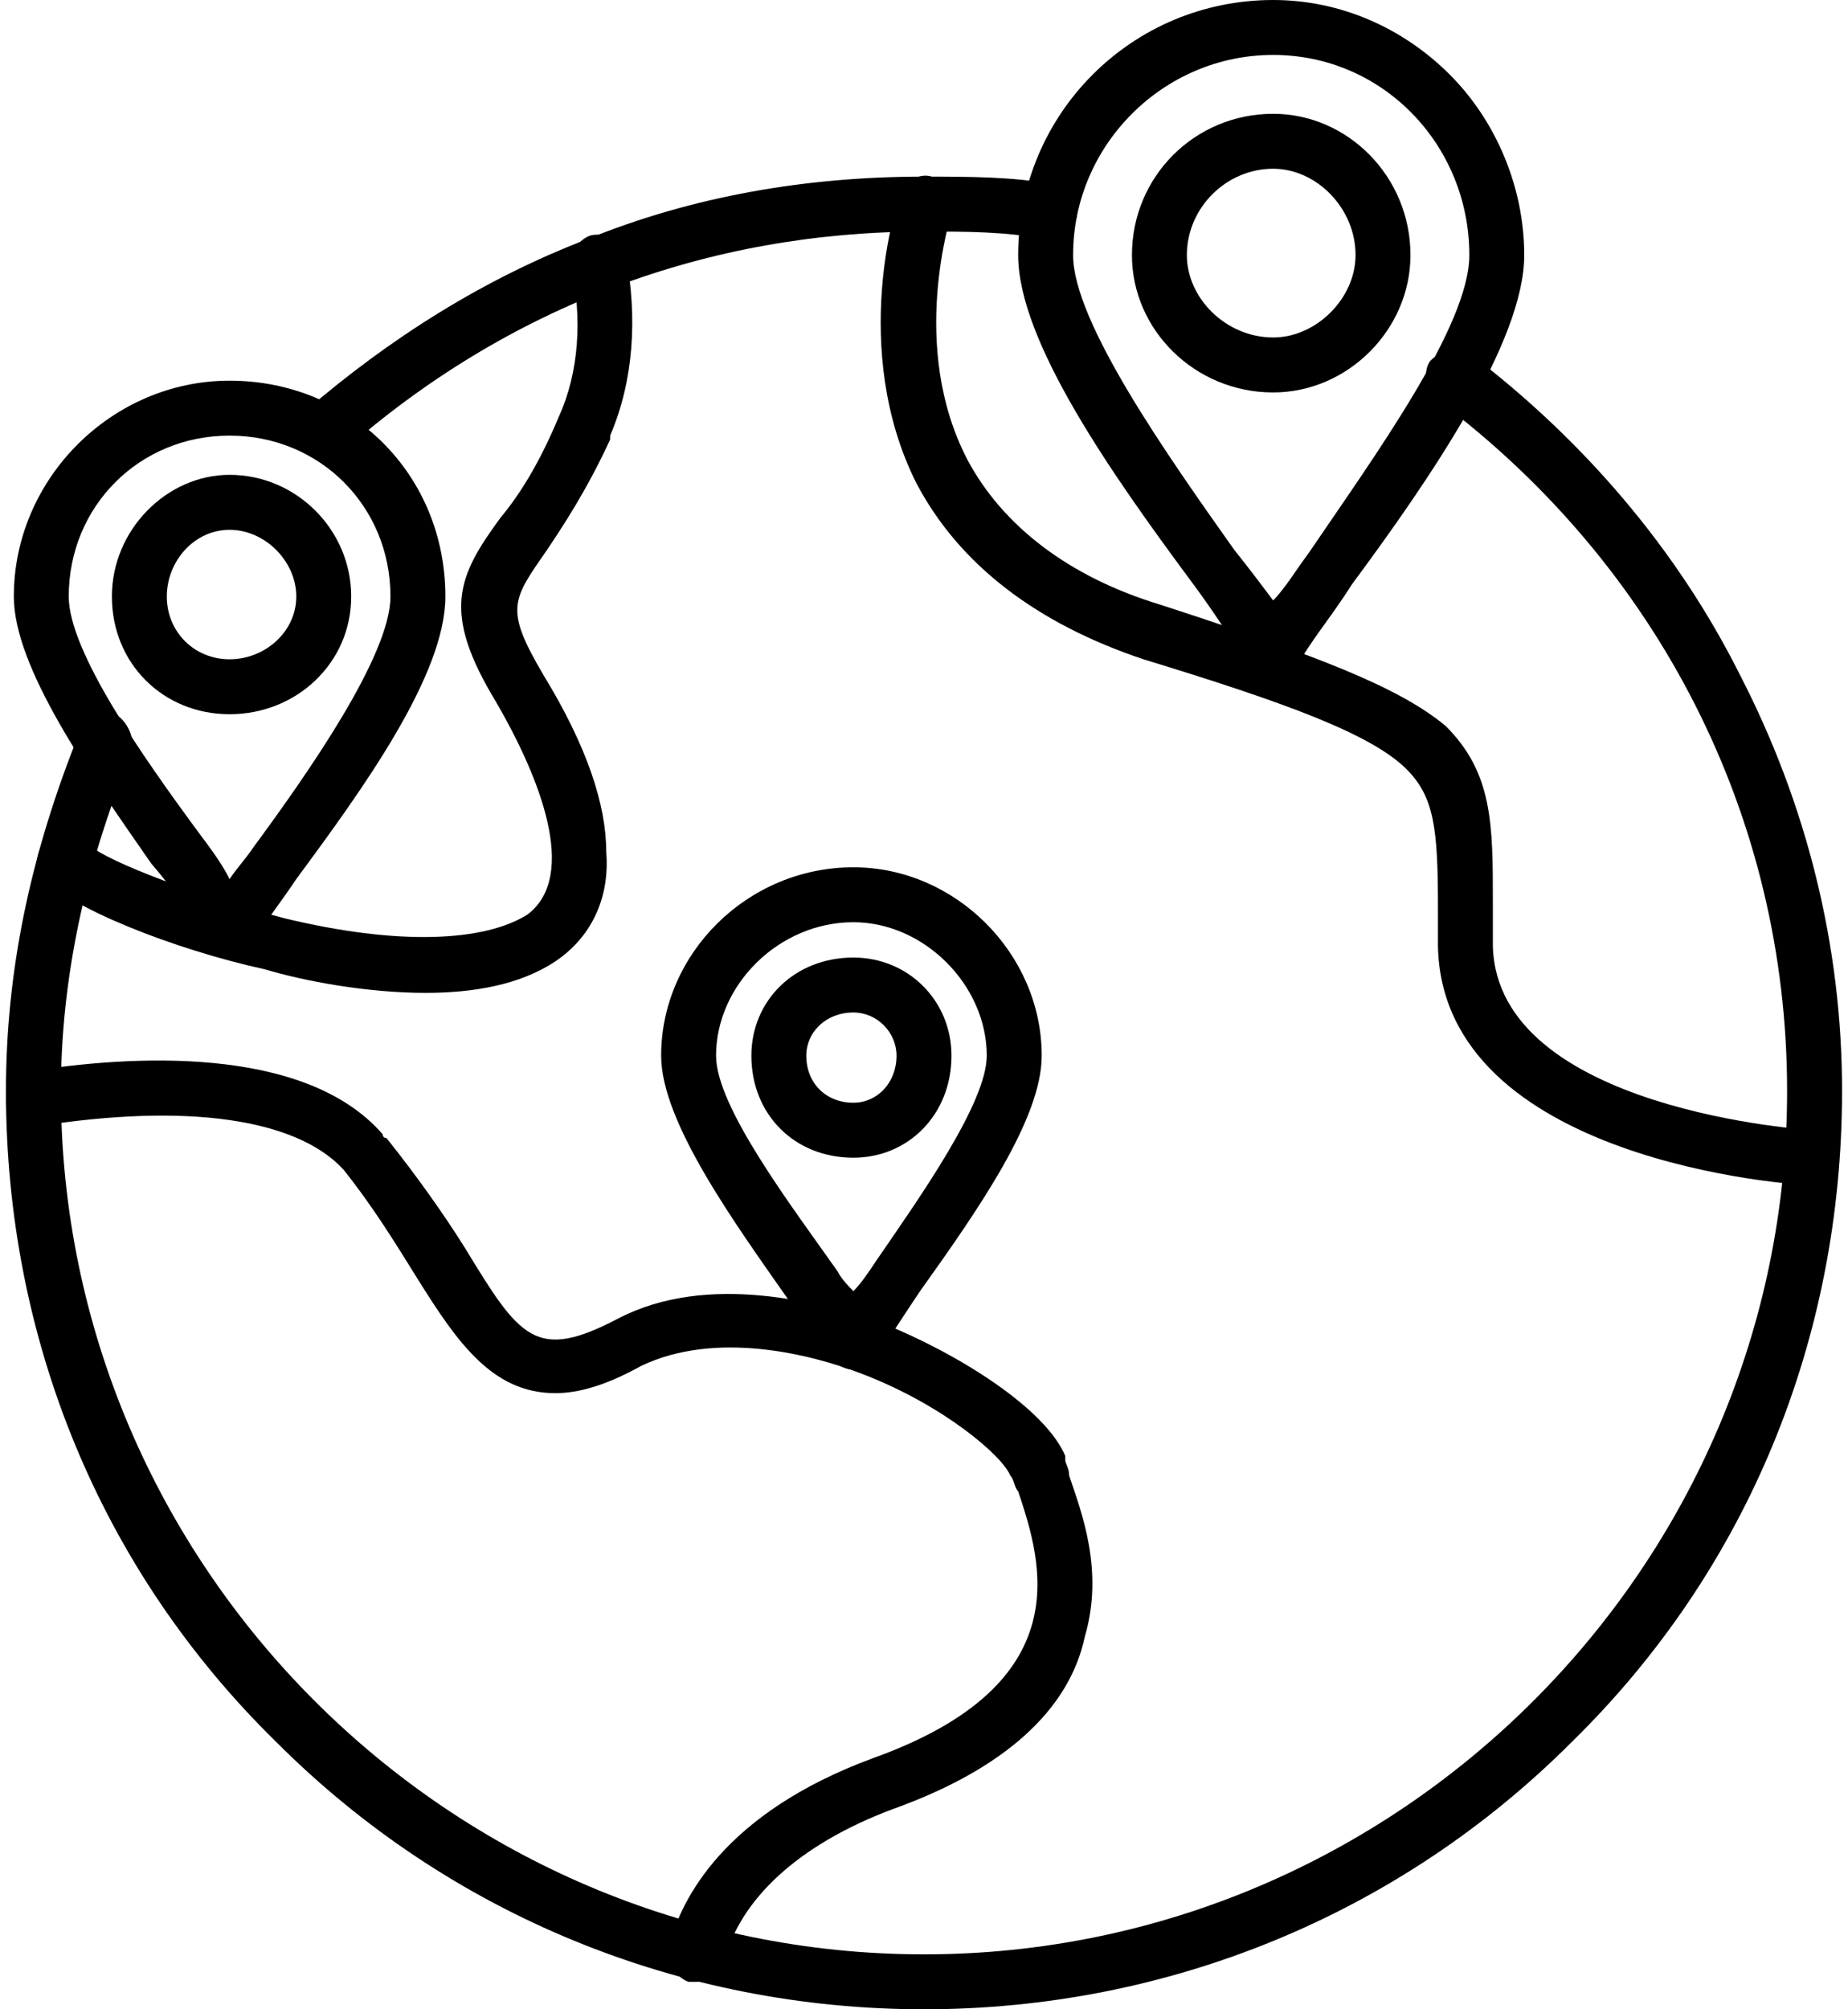
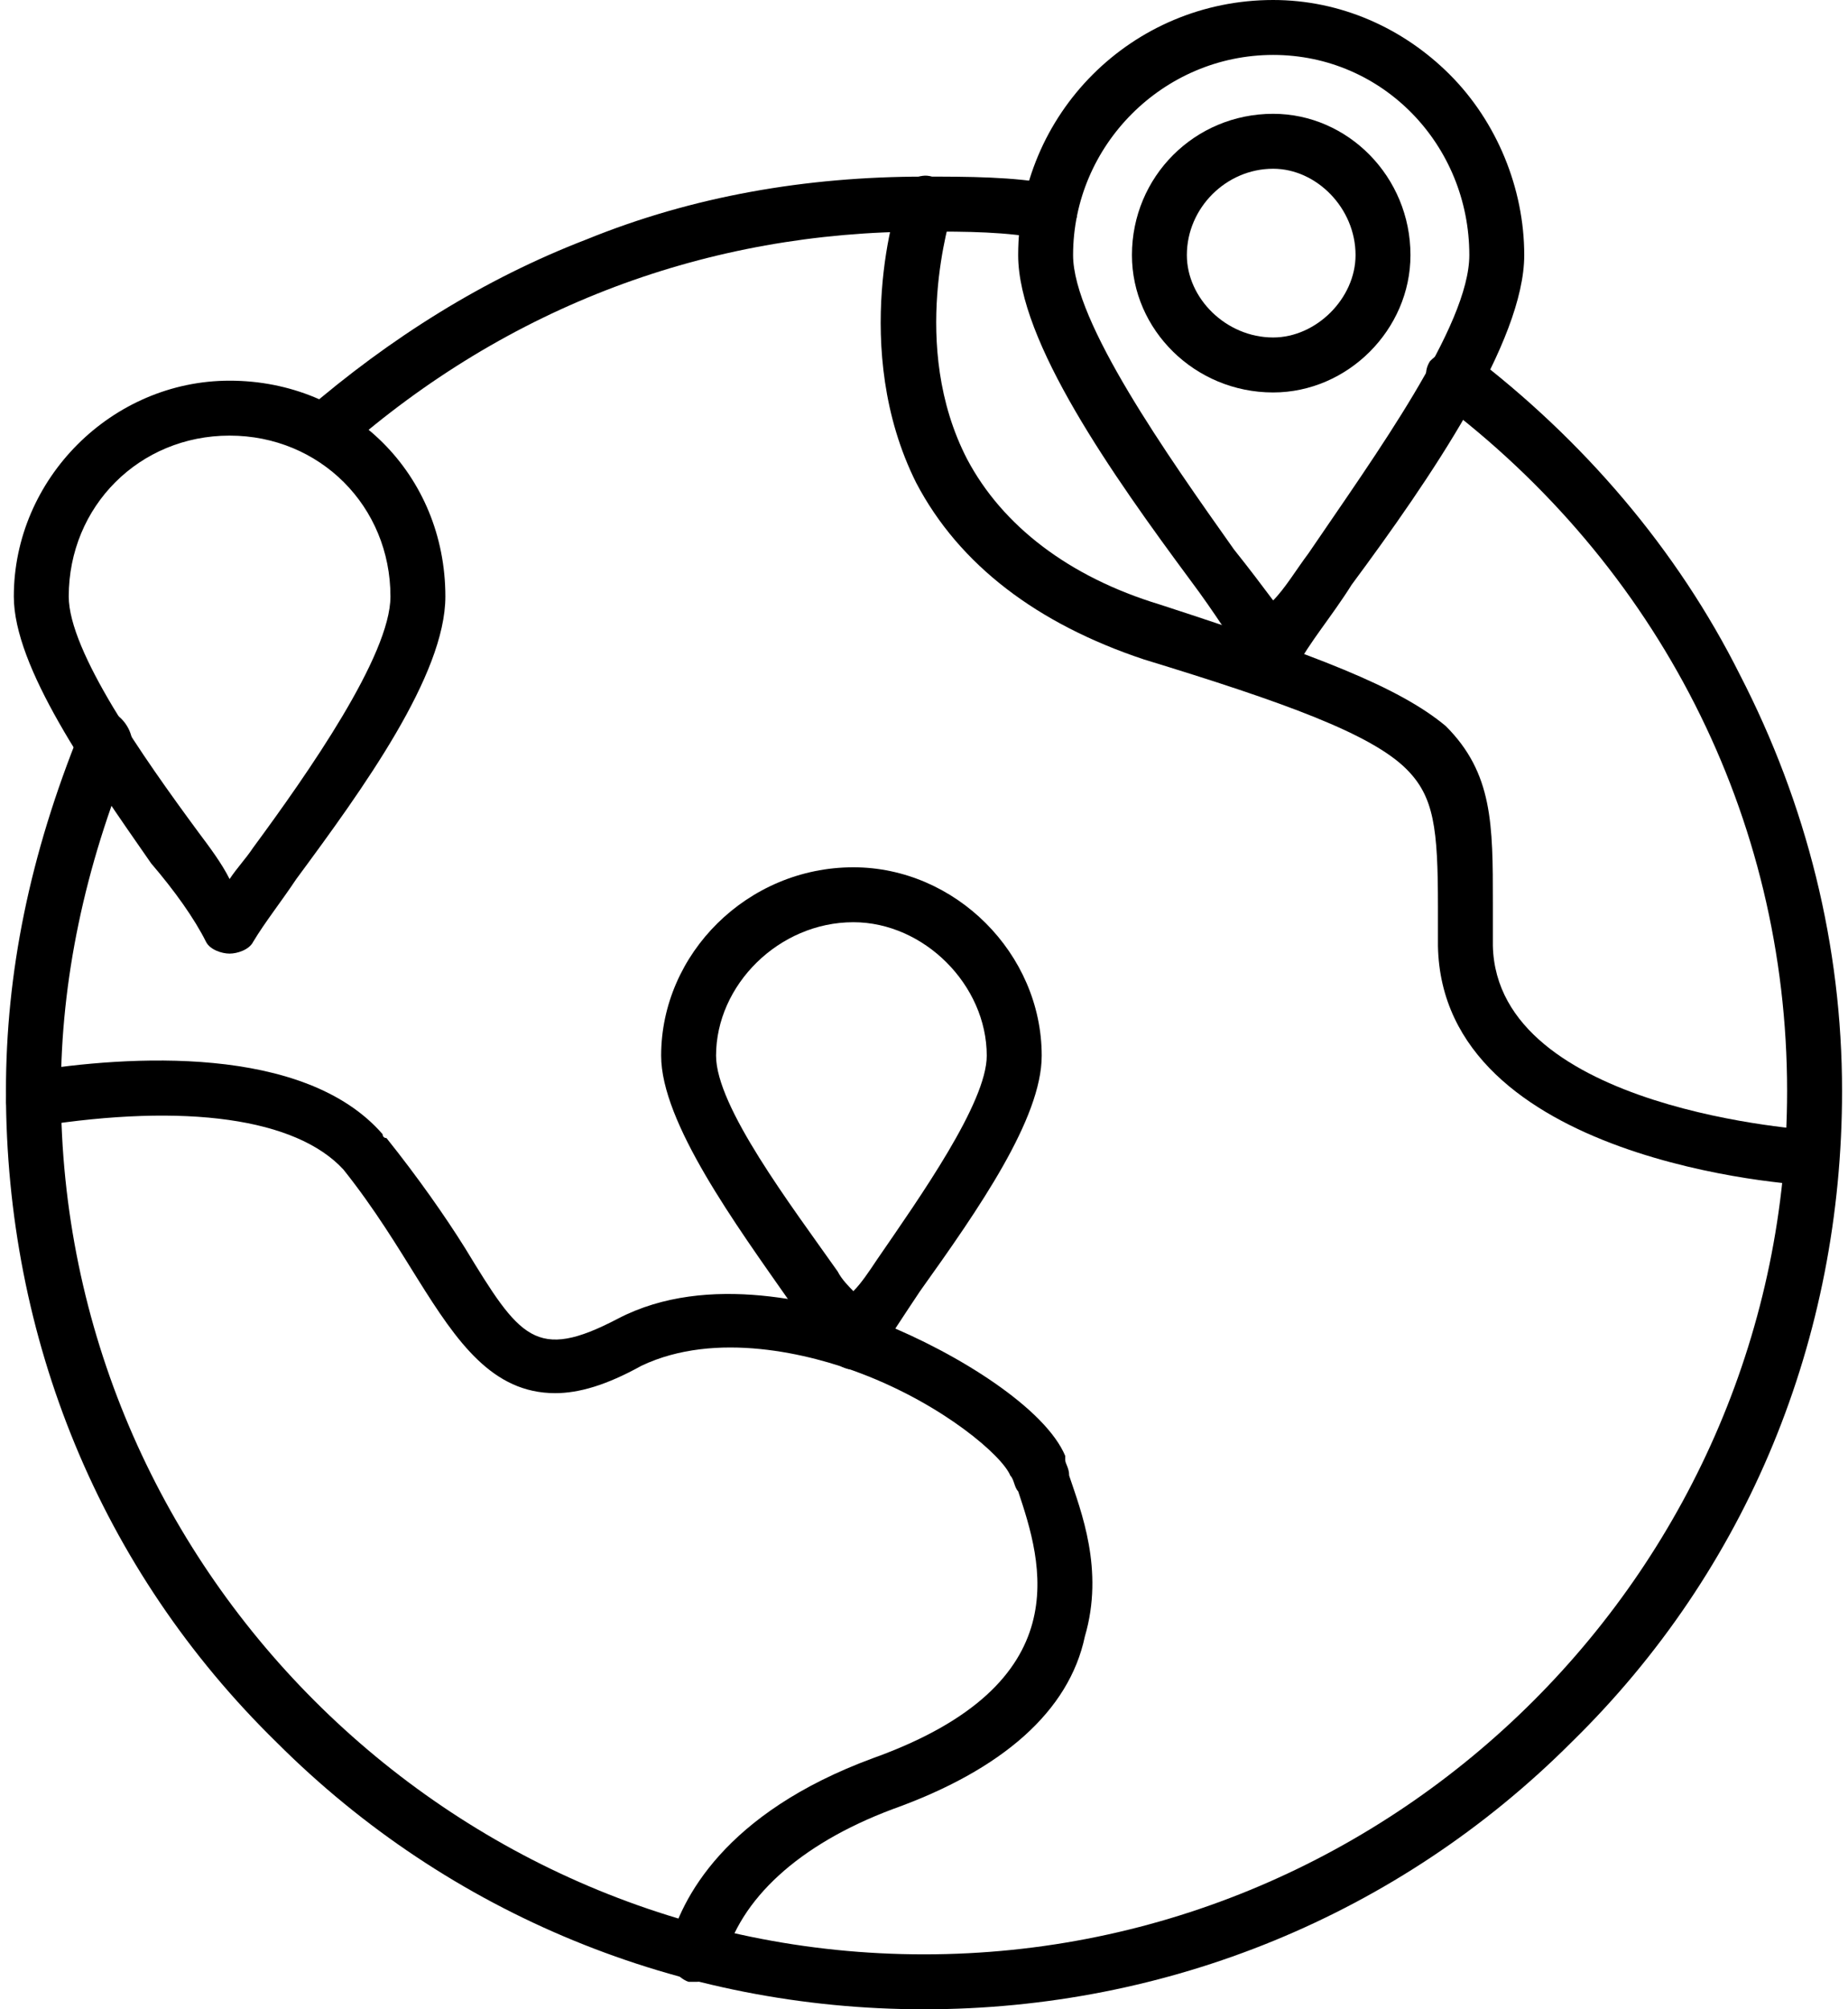
<svg xmlns="http://www.w3.org/2000/svg" width="46" height="50" viewBox="0 0 46 50" fill="none">
  <path fill-rule="evenodd" clip-rule="evenodd" d="M23 50C16.945 50 11.184 47.656 6.887 43.359C2.492 39.062 0.148 33.301 0.148 27.148C0.148 24.219 0.734 21.289 2.004 18.164C2.102 17.871 2.492 17.676 2.883 17.773C3.176 17.969 3.371 18.359 3.273 18.75C2.102 21.582 1.516 24.414 1.516 27.148C1.516 38.965 11.184 48.633 23 48.633C34.816 48.633 44.484 38.965 44.484 27.148C44.484 20.312 41.262 14.062 35.793 9.961C35.5 9.668 35.402 9.277 35.598 8.984C35.891 8.691 36.281 8.594 36.574 8.789C39.406 10.938 41.75 13.672 43.312 16.797C44.973 20.02 45.852 23.535 45.852 27.148C45.852 33.301 43.508 39.062 39.113 43.359C34.816 47.656 29.055 50 23 50ZM8.059 11.426C7.863 11.426 7.668 11.328 7.57 11.23C7.277 10.938 7.277 10.449 7.57 10.254C9.719 8.398 12.062 6.934 14.602 5.957C17.238 4.883 20.07 4.395 23 4.395C24.074 4.395 25.246 4.395 26.223 4.59C26.613 4.688 26.809 4.98 26.809 5.371C26.711 5.762 26.32 6.055 26.027 5.957C25.051 5.762 24.074 5.762 23 5.762C17.629 5.762 12.648 7.617 8.547 11.23C8.352 11.328 8.254 11.426 8.059 11.426Z" fill="black" />
  <path fill-rule="evenodd" clip-rule="evenodd" d="M45.07 29.494C44.68 29.494 35.891 28.908 35.793 23.537C35.793 23.244 35.793 22.853 35.793 22.56C35.793 20.607 35.695 19.826 35.012 19.142C34.133 18.263 31.984 17.482 28.469 16.408C25.832 15.529 23.879 14.064 22.805 12.013C21.145 8.693 22.316 4.982 22.414 4.884C22.512 4.494 22.902 4.298 23.195 4.396C23.586 4.591 23.781 4.982 23.684 5.275C23.684 5.373 22.609 8.595 24.074 11.427C24.953 13.087 26.613 14.357 28.859 15.04C32.766 16.31 34.816 17.091 35.988 18.068C37.16 19.24 37.16 20.509 37.16 22.462C37.16 22.853 37.16 23.146 37.16 23.537C37.258 27.638 45.07 28.126 45.168 28.126C45.559 28.126 45.754 28.419 45.754 28.81C45.754 29.201 45.461 29.494 45.07 29.494Z" fill="black" />
  <path fill-rule="evenodd" clip-rule="evenodd" d="M17.336 49.317C17.238 49.317 17.238 49.317 17.141 49.317C16.848 49.219 16.555 48.829 16.652 48.438C16.945 47.266 18.02 45.118 21.73 43.751C26.906 41.895 25.93 38.868 25.344 37.11C25.246 37.012 25.246 36.817 25.148 36.719C24.953 36.231 23.488 34.961 21.438 34.18C20.168 33.692 17.824 33.106 15.969 33.985C15.09 34.473 14.406 34.668 13.82 34.668C12.258 34.668 11.379 33.399 10.402 31.836C9.914 31.055 9.328 30.079 8.547 29.102C7.375 27.832 4.641 27.442 0.93 28.028C0.539 28.028 0.246 27.832 0.148 27.442C0.148 27.051 0.344 26.758 0.734 26.661C3.176 26.27 7.57 25.977 9.523 28.223C9.523 28.223 9.523 28.321 9.621 28.321C10.402 29.297 11.086 30.274 11.574 31.055C12.941 33.301 13.332 33.887 15.383 32.813C17.629 31.641 20.461 32.422 21.926 32.911C23.879 33.692 26.027 35.059 26.516 36.231C26.516 36.329 26.516 36.329 26.516 36.329C26.516 36.426 26.613 36.524 26.613 36.719C26.906 37.598 27.492 39.063 27.004 40.723C26.613 42.579 24.953 44.043 22.219 45.02C19.875 45.899 18.41 47.266 18.02 48.829C17.922 49.122 17.629 49.317 17.336 49.317Z" fill="black" />
-   <path fill-rule="evenodd" clip-rule="evenodd" d="M10.598 24.707C9.133 24.707 7.57 24.414 6.594 24.121C4.348 23.632 1.613 22.558 1.027 21.777C0.832 21.484 0.93 21.093 1.223 20.8C1.516 20.605 1.906 20.703 2.199 20.996C2.395 21.289 4.445 22.168 7.082 22.851C9.914 23.535 12.063 23.437 13.137 22.753C14.406 21.777 13.43 19.336 12.355 17.48C10.988 15.234 11.379 14.355 12.453 12.89C12.941 12.304 13.43 11.523 13.918 10.351C14.406 9.277 14.504 7.91 14.211 6.64C14.113 6.347 14.406 5.957 14.699 5.859C15.09 5.761 15.48 6.054 15.578 6.347C15.871 7.91 15.774 9.472 15.188 10.839C15.188 10.937 15.188 10.937 15.188 10.937C14.602 12.207 14.016 13.086 13.625 13.671C12.746 14.941 12.551 15.136 13.527 16.797C14.602 18.554 15.09 20.019 15.09 21.191C15.188 22.363 14.699 23.34 13.82 23.925C12.941 24.511 11.77 24.707 10.598 24.707Z" fill="black" />
  <path fill-rule="evenodd" clip-rule="evenodd" d="M21.242 34.082C21.047 34.082 20.852 33.984 20.656 33.789C20.461 33.398 20.07 32.91 19.68 32.422C18.312 30.469 16.457 27.93 16.457 26.27C16.457 23.73 18.605 21.582 21.242 21.582C23.781 21.582 25.93 23.73 25.93 26.27C25.93 27.832 24.367 30.078 22.902 32.129C22.512 32.715 22.121 33.301 21.828 33.789C21.73 33.984 21.535 34.082 21.242 34.082ZM21.242 22.949C19.387 22.949 17.824 24.512 17.824 26.27C17.824 27.539 19.68 29.98 20.852 31.641C20.949 31.836 21.145 32.031 21.242 32.129C21.438 31.934 21.633 31.641 21.828 31.348C22.902 29.785 24.562 27.441 24.562 26.27C24.562 24.512 23 22.949 21.242 22.949Z" fill="black" />
-   <path fill-rule="evenodd" clip-rule="evenodd" d="M21.242 28.809C19.777 28.809 18.703 27.734 18.703 26.27C18.703 24.902 19.777 23.828 21.242 23.828C22.609 23.828 23.684 24.902 23.684 26.27C23.684 27.734 22.609 28.809 21.242 28.809ZM21.242 25.195C20.559 25.195 20.07 25.684 20.07 26.27C20.07 26.953 20.559 27.441 21.242 27.441C21.828 27.441 22.316 26.953 22.316 26.27C22.316 25.684 21.828 25.195 21.242 25.195Z" fill="black" />
  <path fill-rule="evenodd" clip-rule="evenodd" d="M31.691 16.895C31.496 16.895 31.203 16.797 31.105 16.602C30.715 16.016 30.227 15.234 29.641 14.453C27.688 11.816 25.344 8.496 25.344 6.348C25.344 2.832 28.176 0 31.691 0C33.352 0 34.914 0.684 36.086 1.855C37.258 3.027 37.941 4.688 37.941 6.348C37.941 8.496 35.598 11.914 33.645 14.551C33.156 15.332 32.57 16.016 32.277 16.602C32.18 16.797 31.887 16.895 31.691 16.895ZM31.691 1.367C28.957 1.367 26.711 3.613 26.711 6.348C26.711 8.008 29.055 11.328 30.715 13.672C31.105 14.16 31.398 14.551 31.691 14.941C31.984 14.648 32.277 14.16 32.57 13.77C34.23 11.328 36.574 8.105 36.574 6.348C36.574 3.613 34.426 1.367 31.691 1.367Z" fill="black" />
  <path fill-rule="evenodd" clip-rule="evenodd" d="M31.691 9.766C29.738 9.766 28.176 8.203 28.176 6.348C28.176 4.395 29.738 2.832 31.691 2.832C33.547 2.832 35.109 4.395 35.109 6.348C35.109 8.203 33.547 9.766 31.691 9.766ZM31.691 4.199C30.52 4.199 29.543 5.176 29.543 6.348C29.543 7.422 30.52 8.398 31.691 8.398C32.766 8.398 33.742 7.422 33.742 6.348C33.742 5.176 32.766 4.199 31.691 4.199Z" fill="black" />
  <path fill-rule="evenodd" clip-rule="evenodd" d="M5.715 23.73C5.52 23.73 5.227 23.633 5.129 23.438C4.836 22.852 4.348 22.168 3.762 21.484C2.199 19.238 0.344 16.602 0.344 14.844C0.344 11.914 2.785 9.473 5.715 9.473C8.742 9.473 11.086 11.816 11.086 14.844C11.086 16.797 9.035 19.629 7.375 21.875C6.984 22.461 6.594 22.949 6.301 23.438C6.203 23.633 5.91 23.73 5.715 23.73ZM5.715 10.84C3.469 10.84 1.711 12.598 1.711 14.844C1.711 16.211 3.566 18.848 4.934 20.703C5.227 21.094 5.52 21.484 5.715 21.875C5.91 21.582 6.105 21.387 6.301 21.094C7.668 19.238 9.719 16.309 9.719 14.844C9.719 12.598 7.961 10.84 5.715 10.84Z" fill="black" />
-   <path fill-rule="evenodd" clip-rule="evenodd" d="M5.715 17.773C4.055 17.773 2.785 16.504 2.785 14.844C2.785 13.184 4.152 11.816 5.715 11.816C7.375 11.816 8.742 13.184 8.742 14.844C8.742 16.504 7.375 17.773 5.715 17.773ZM5.715 13.184C4.836 13.184 4.152 13.965 4.152 14.844C4.152 15.723 4.836 16.406 5.715 16.406C6.594 16.406 7.375 15.723 7.375 14.844C7.375 13.965 6.594 13.184 5.715 13.184Z" fill="black" />
</svg>